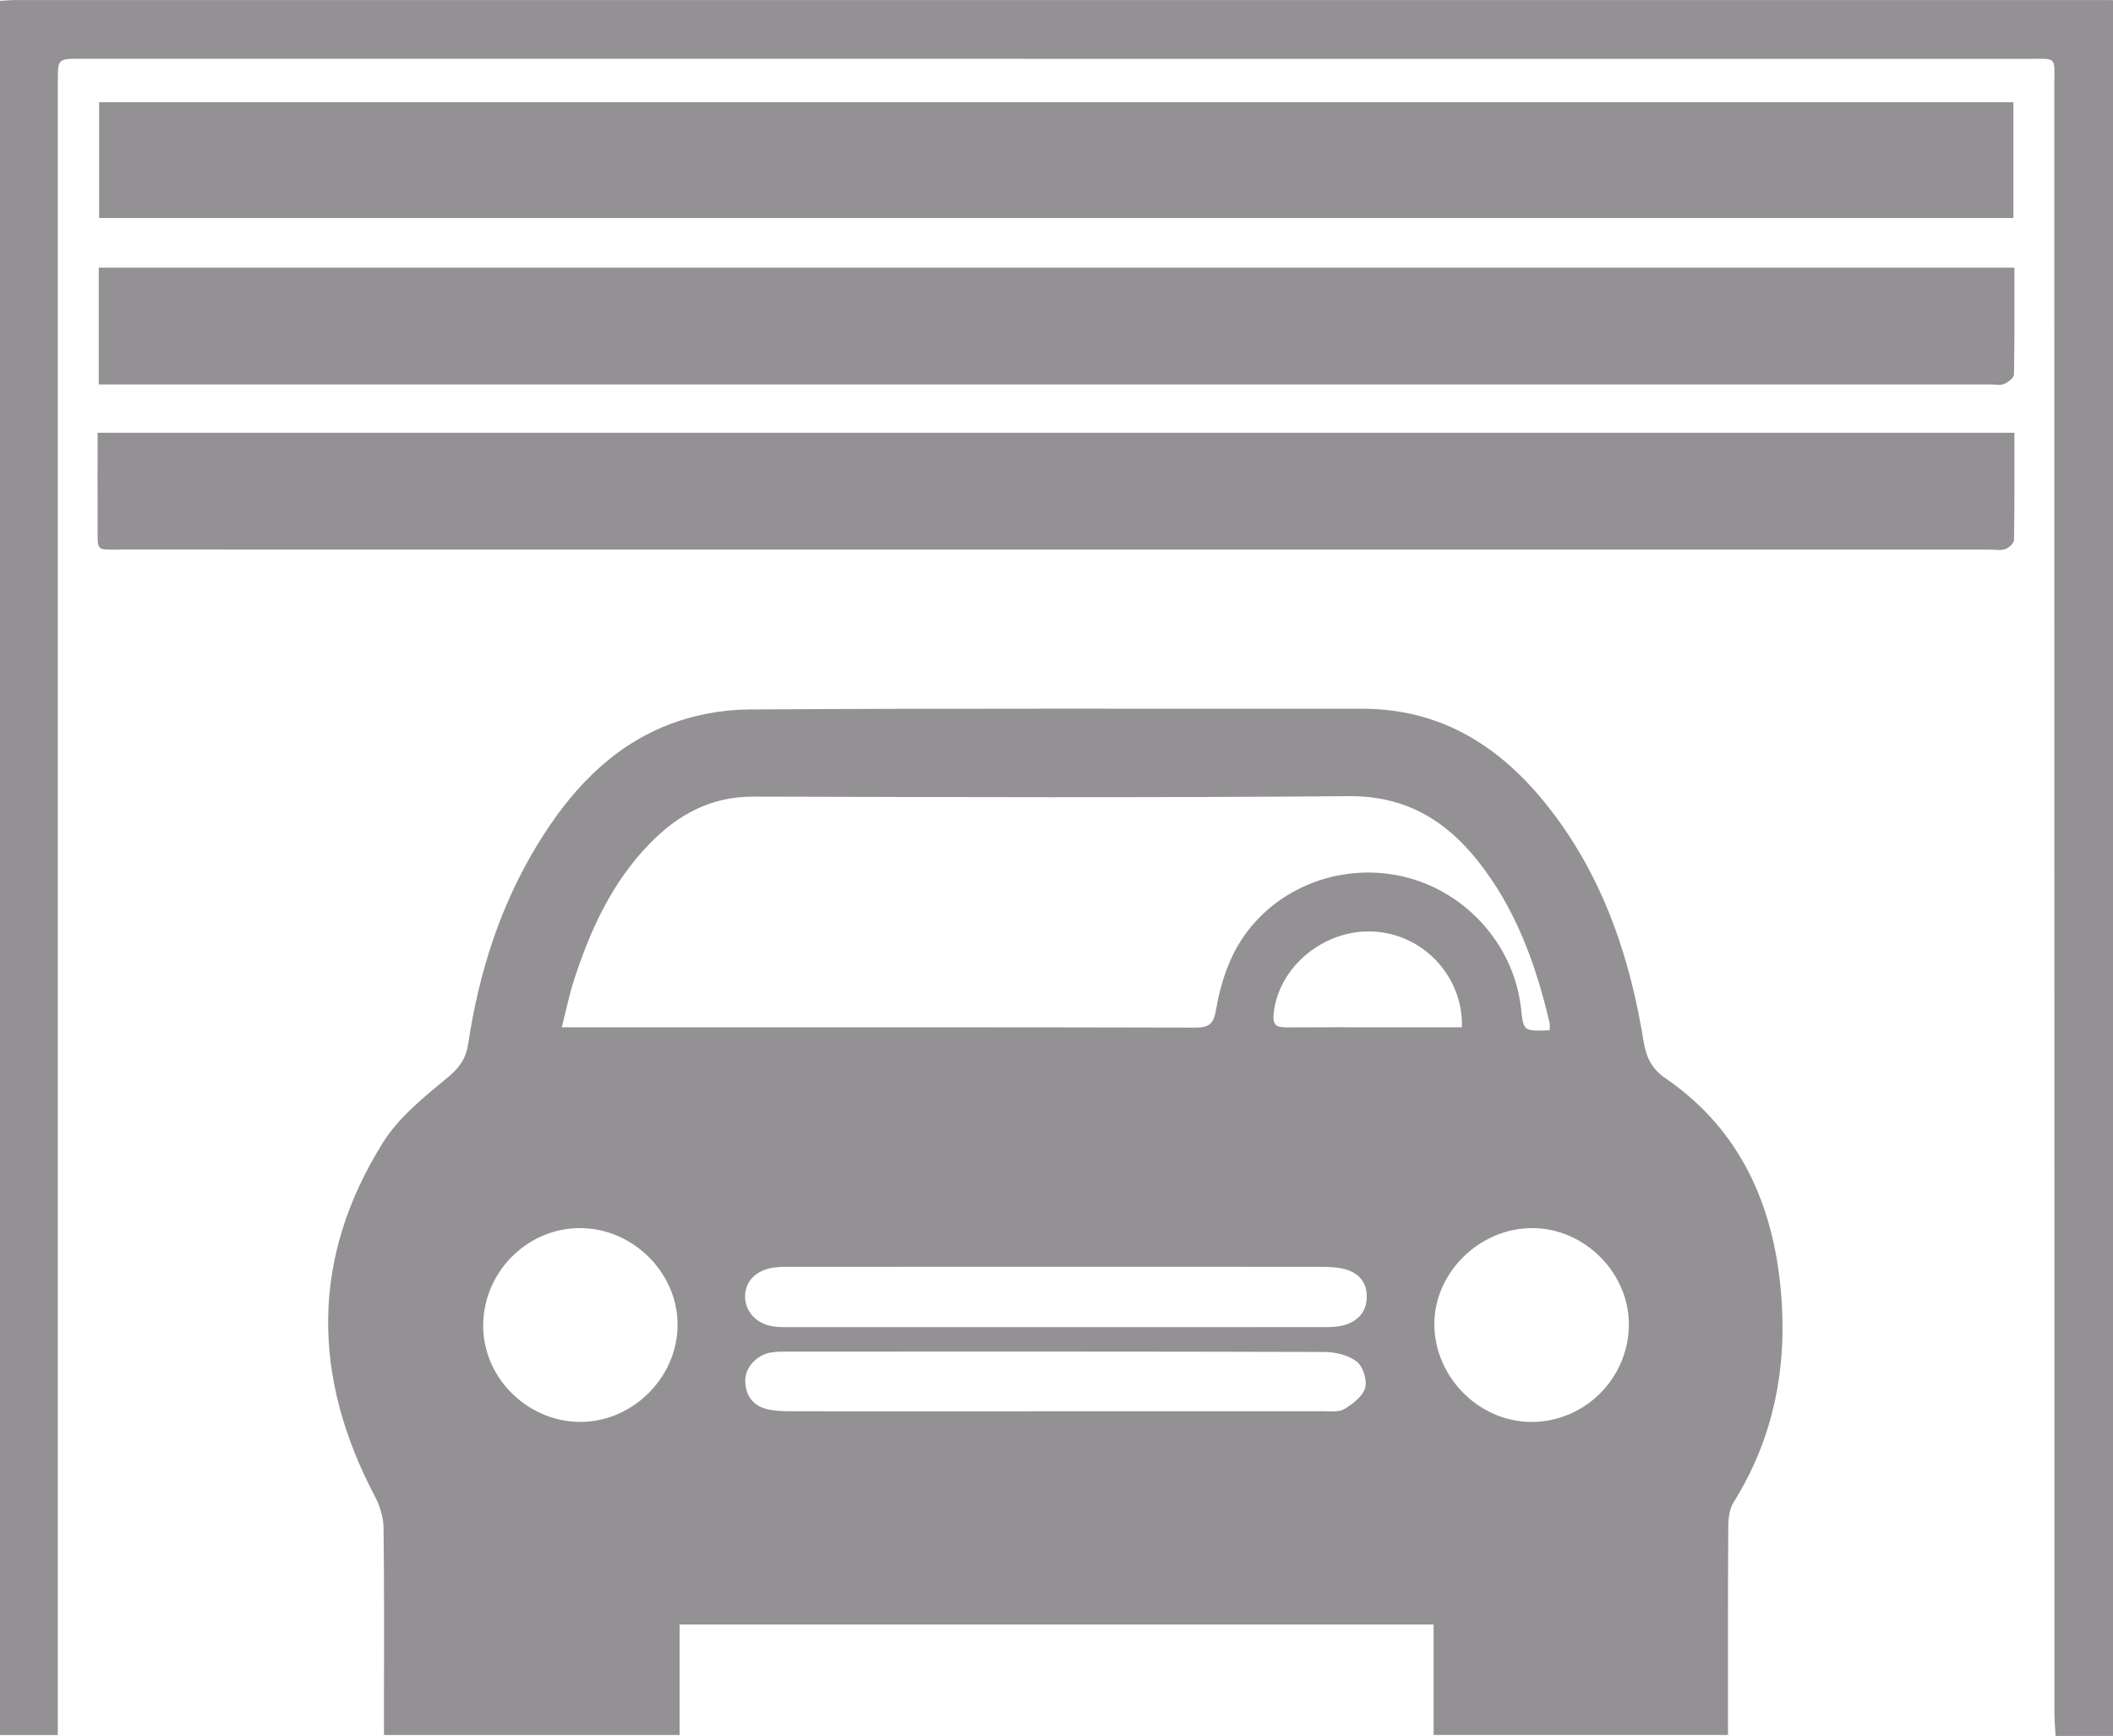
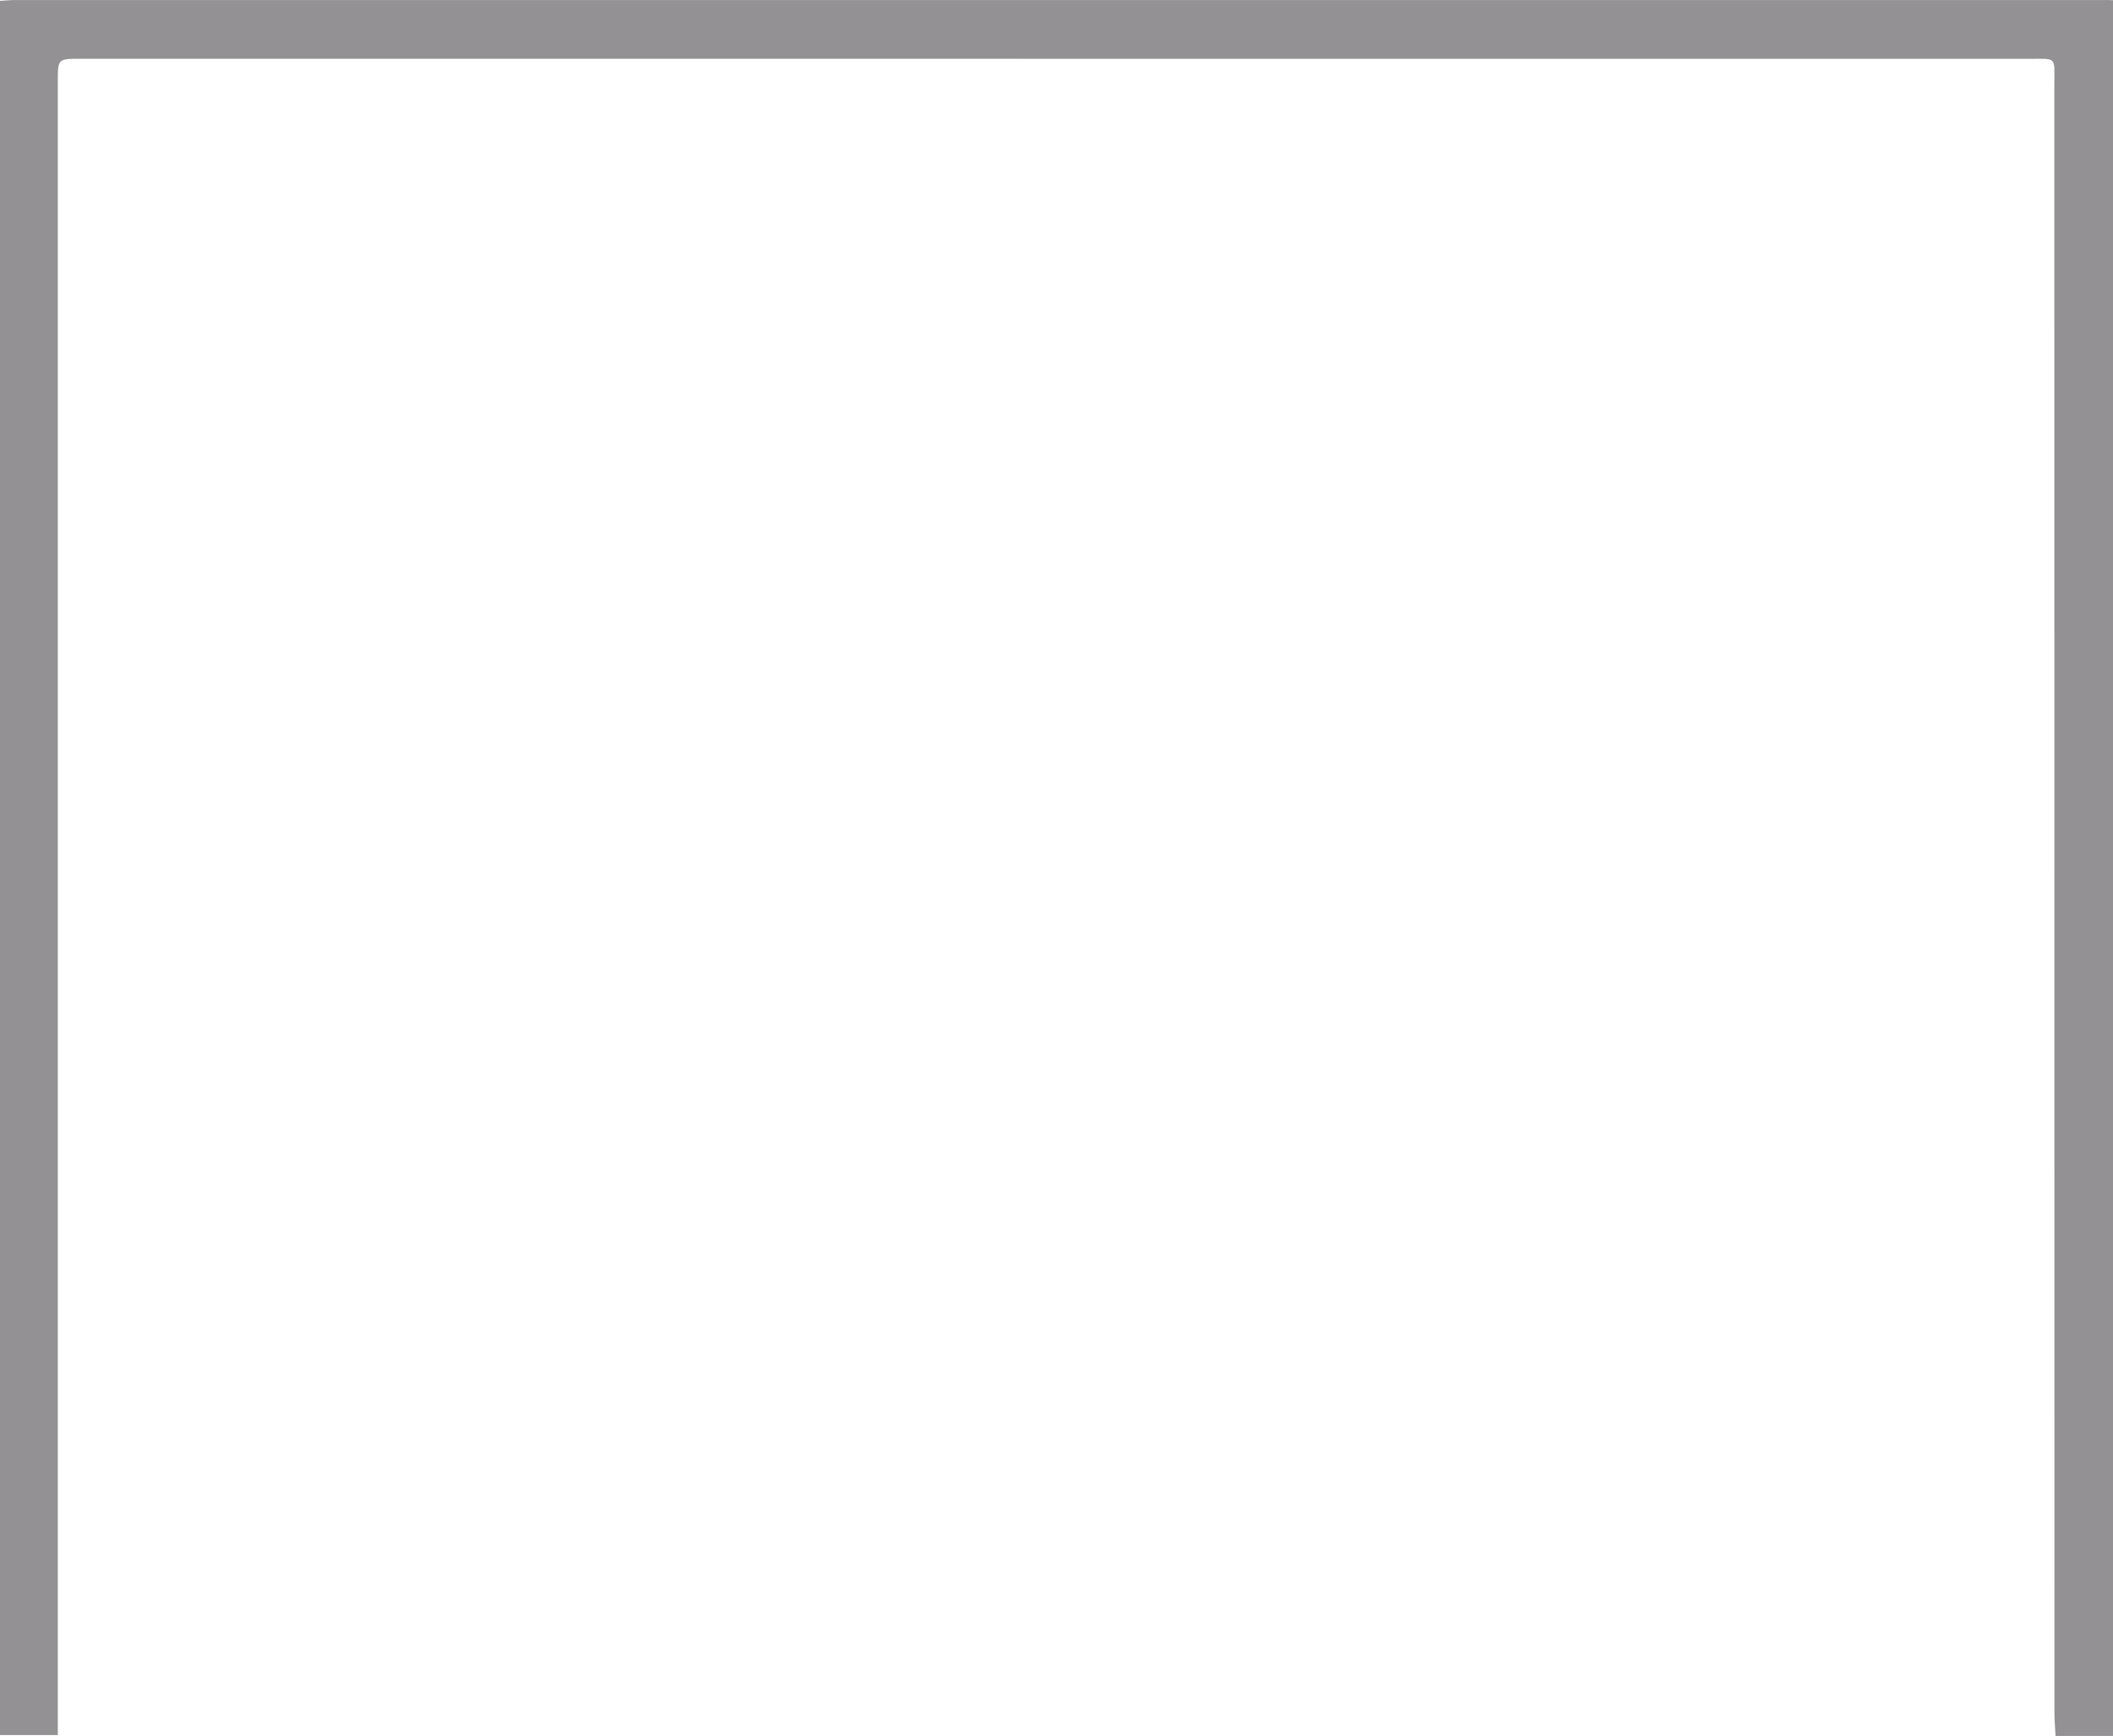
<svg xmlns="http://www.w3.org/2000/svg" version="1.1" id="Livello_1" x="0px" y="0px" width="47.041px" height="38.648px" viewBox="0 0 47.041 38.648" enable-background="new 0 0 47.041 38.648" xml:space="preserve">
  <path fill="#939193" d="M47.041,38.648h-1.279c-0.01-0.189-0.025-0.358-0.025-0.526c-0.002-12.079-0.001-24.158-0.002-36.238  c0-0.64,0.07-0.574-0.59-0.574C30.697,1.308,16.25,1.308,1.803,1.308c-0.516,0-0.516,0-0.516,0.505c0,12.092,0,24.183,0,36.274  v0.541H0V0.019c0.115-0.007,0.235-0.018,0.354-0.018C15.879,0,31.404,0,46.929,0.001c0.037,0,0.075,0.002,0.112,0.003V38.648z" />
-   <path fill="#939193" d="M15.13,36.164v2.462H8.548v-0.402c0-1.402,0.009-2.806-0.009-4.209c-0.003-0.235-0.081-0.49-0.192-0.7  c-1.404-2.662-1.432-5.306,0.179-7.878c0.353-0.565,0.917-1.017,1.441-1.449c0.266-0.219,0.407-0.422,0.457-0.752  c0.236-1.575,0.71-3.072,1.545-4.439c0.706-1.154,1.599-2.14,2.877-2.648c0.567-0.227,1.214-0.35,1.825-0.354  c4.547-0.029,9.095-0.013,13.642-0.017c1.938-0.001,3.307,0.999,4.385,2.49c1.057,1.463,1.601,3.133,1.889,4.894  c0.059,0.357,0.163,0.619,0.497,0.848c1.659,1.14,2.396,2.811,2.565,4.754c0.145,1.662-0.154,3.241-1.054,4.681  c-0.092,0.146-0.118,0.354-0.119,0.533c-0.01,1.403-0.005,2.807-0.006,4.209v0.438h-6.554v-2.459H15.13z M34.499,22.938  c0-0.071,0.009-0.122-0.002-0.169c-0.305-1.305-0.759-2.552-1.601-3.608c-0.721-0.907-1.62-1.445-2.861-1.436  c-4.422,0.037-8.844,0.022-13.266,0.01c-0.948-0.002-1.683,0.404-2.314,1.056c-0.822,0.846-1.303,1.887-1.664,2.99  c-0.121,0.369-0.198,0.753-0.284,1.09c0.572,0,1.083,0,1.593,0c4.171,0,8.343-0.004,12.515,0.007  c0.321,0.001,0.406-0.098,0.46-0.412c0.074-0.435,0.204-0.88,0.405-1.271c0.672-1.297,2.158-1.981,3.612-1.711  c1.464,0.271,2.614,1.507,2.771,2.977C33.917,22.958,33.917,22.958,34.499,22.938 M23.547,28.202c-1.992,0-3.983,0-5.975,0.001  c-0.138,0-0.277,0.001-0.411,0.028c-0.359,0.071-0.58,0.326-0.574,0.641c0.006,0.329,0.25,0.596,0.611,0.655  c0.109,0.019,0.225,0.02,0.337,0.02c3.983,0.001,7.967,0.001,11.951-0.001c0.148,0,0.305-0.005,0.445-0.046  c0.307-0.09,0.494-0.301,0.497-0.629c0.003-0.332-0.187-0.538-0.499-0.618c-0.154-0.04-0.32-0.049-0.481-0.049  C27.48,28.201,25.514,28.202,23.547,28.202 M23.511,31.42c1.979,0,3.958,0.001,5.937-0.001c0.162-0.001,0.354,0.026,0.479-0.048  c0.188-0.114,0.409-0.282,0.464-0.471c0.05-0.172-0.046-0.478-0.185-0.586c-0.187-0.145-0.476-0.214-0.72-0.215  c-3.983-0.012-7.967-0.009-11.949-0.008c-0.125,0-0.252-0.001-0.374,0.02c-0.325,0.056-0.584,0.343-0.572,0.646  c0.013,0.344,0.199,0.562,0.537,0.627c0.157,0.031,0.323,0.035,0.484,0.036C19.578,31.422,21.544,31.421,23.511,31.42 M34.1,31.657  c1.179-0.002,2.147-0.963,2.163-2.147c0.016-1.157-0.975-2.162-2.139-2.169c-1.187-0.007-2.209,1.003-2.192,2.165  C31.95,30.677,32.938,31.658,34.1,31.657 M12.876,31.656c1.163,0.025,2.174-0.938,2.208-2.106c0.034-1.158-0.936-2.173-2.11-2.208  c-1.185-0.035-2.188,0.928-2.217,2.126C10.729,30.629,11.698,31.629,12.876,31.656 M32.546,22.871  c0.031-1.134-0.859-2.071-1.959-2.131c-1.115-0.063-2.14,0.796-2.234,1.848c-0.023,0.269,0.106,0.286,0.308,0.285  c0.738-0.005,1.478-0.002,2.217-0.002C31.425,22.871,31.973,22.871,32.546,22.871" />
-   <rect x="2.207" y="2.275" fill="#939193" width="42.617" height="2.579" />
-   <path fill="#939193" d="M44.846,5.959c0,0.81,0.006,1.597-0.01,2.383c-0.002,0.073-0.133,0.17-0.224,0.208  c-0.085,0.036-0.196,0.009-0.298,0.009c-13.882,0-27.765,0-41.646,0H2.199v-2.6H44.846z" />
-   <path fill="#939193" d="M44.846,9.635c0,0.815,0.005,1.602-0.009,2.388c-0.001,0.071-0.113,0.173-0.195,0.202  c-0.1,0.036-0.222,0.011-0.335,0.011c-13.855,0-27.71,0-41.566-0.001c-0.629,0-0.565,0.069-0.568-0.558  c-0.002-0.674,0-1.347,0-2.042H44.846z" />
</svg>